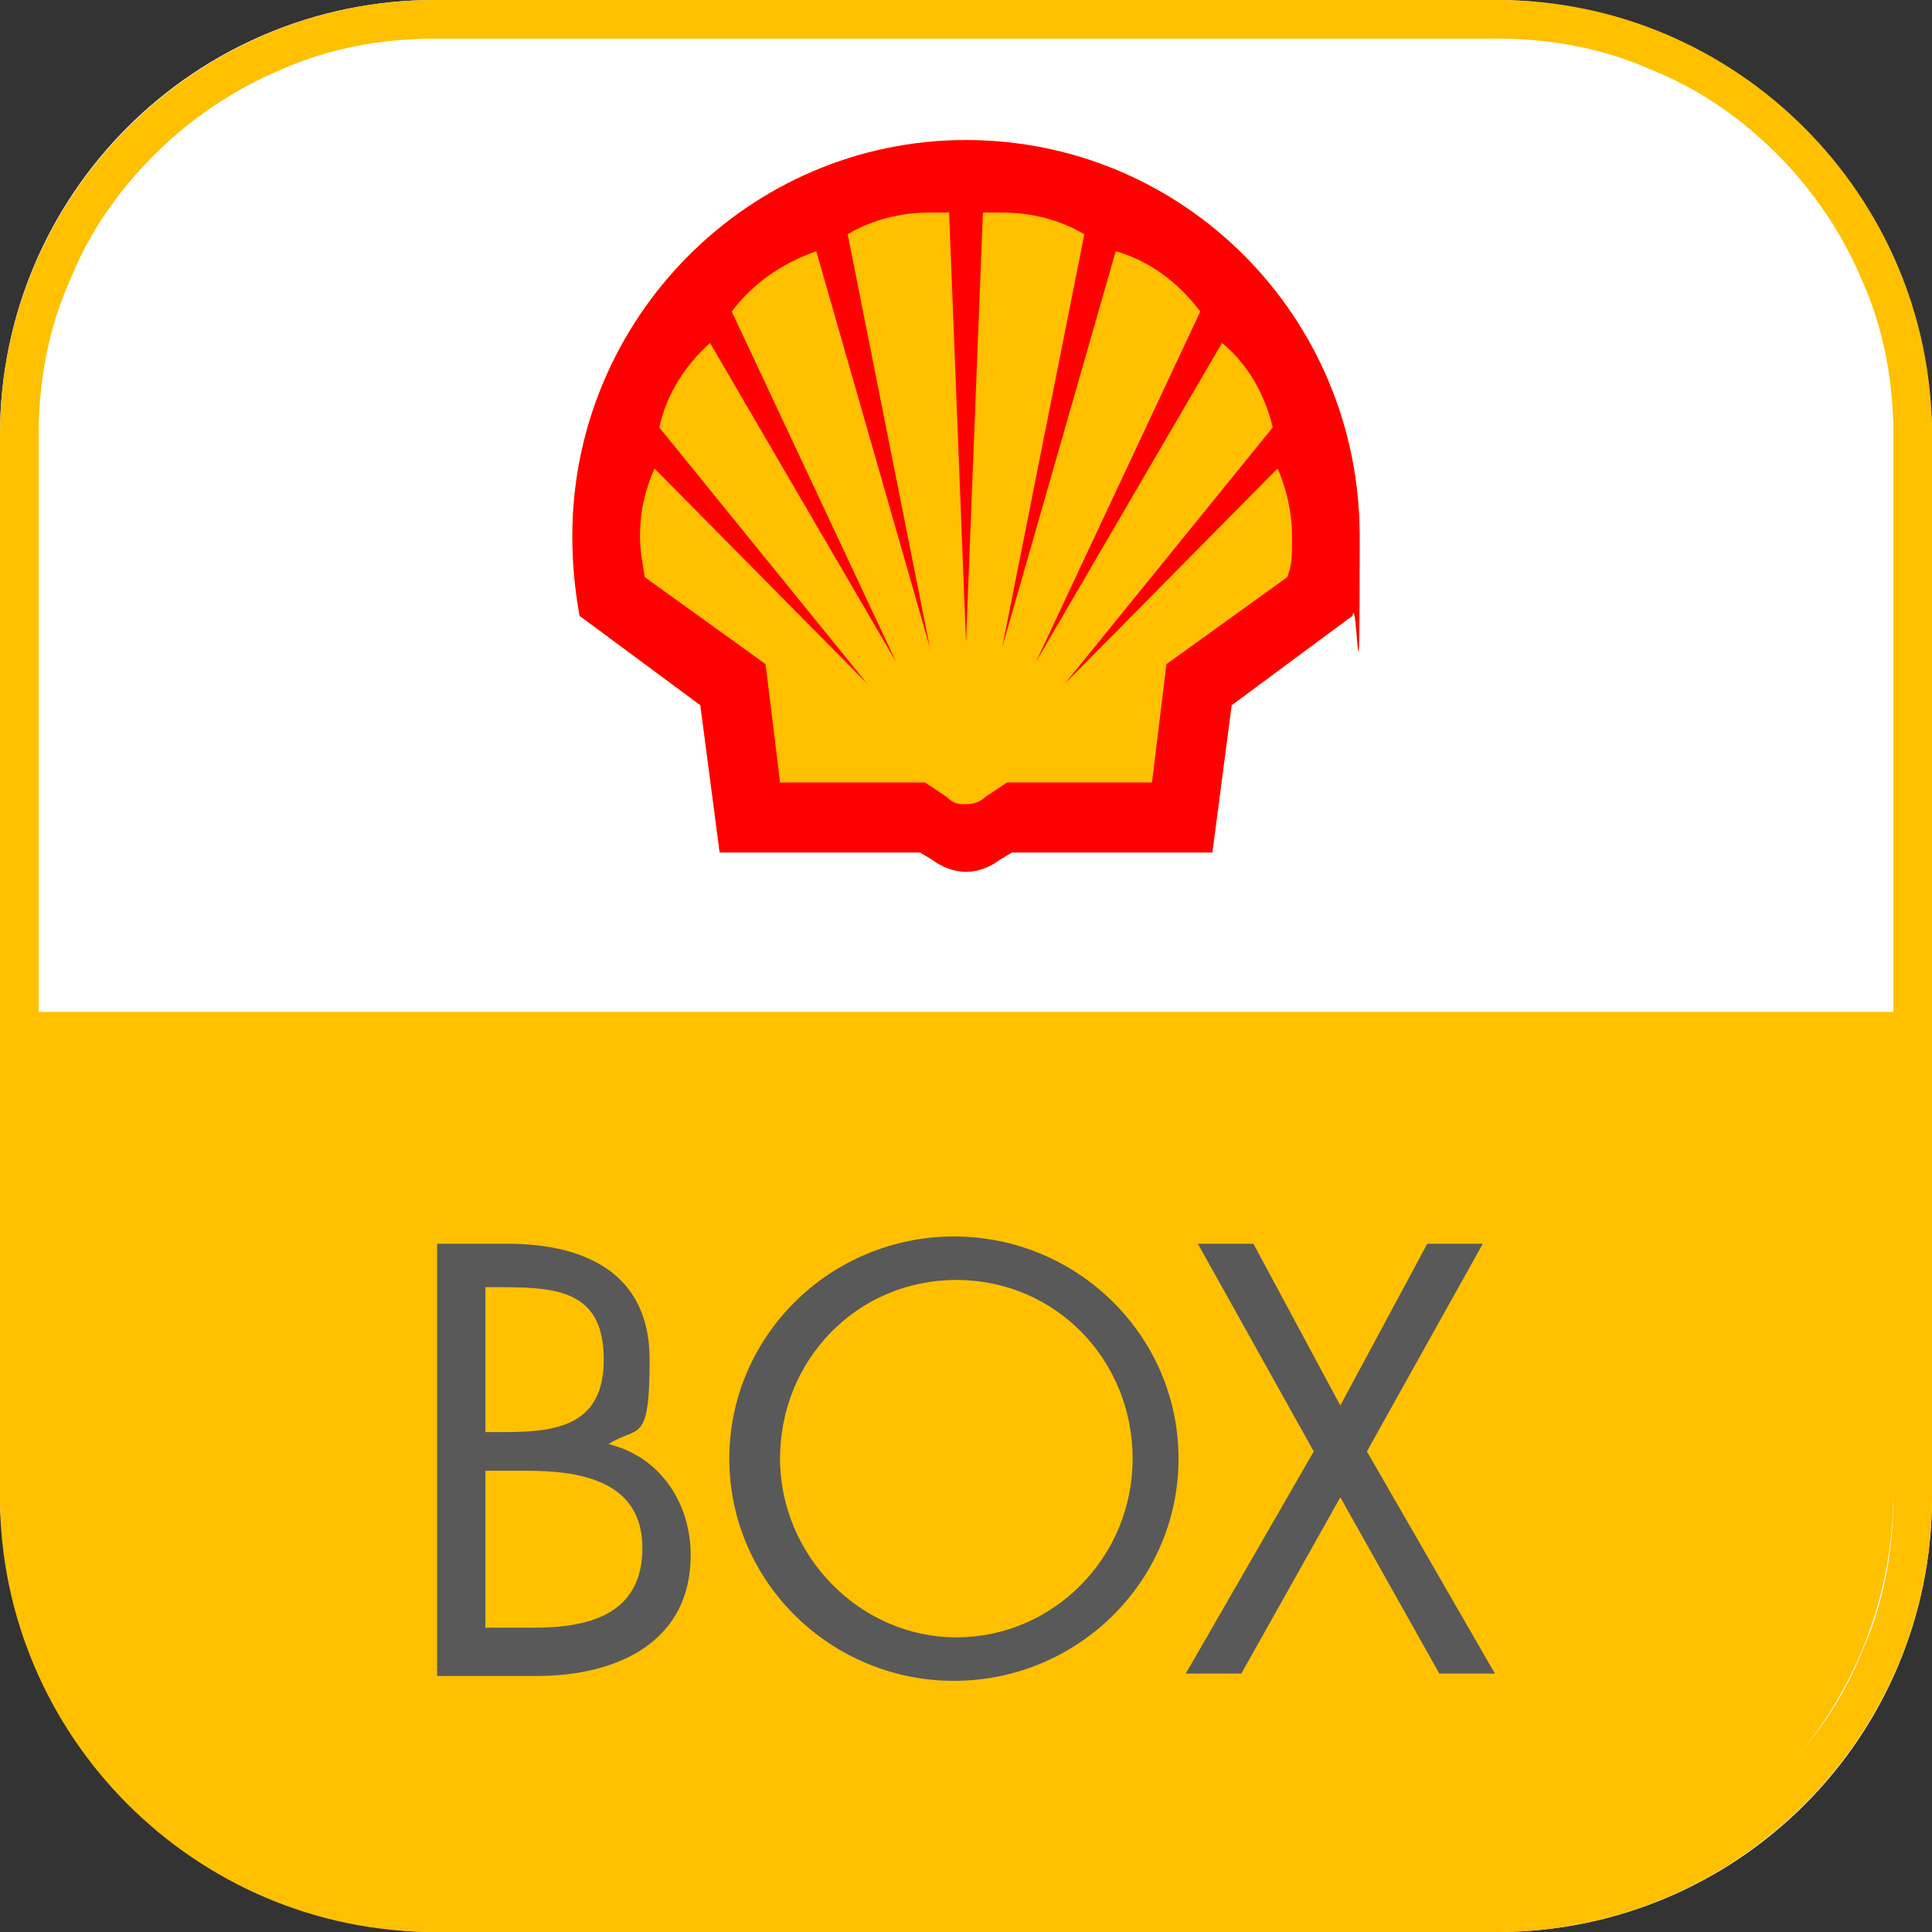
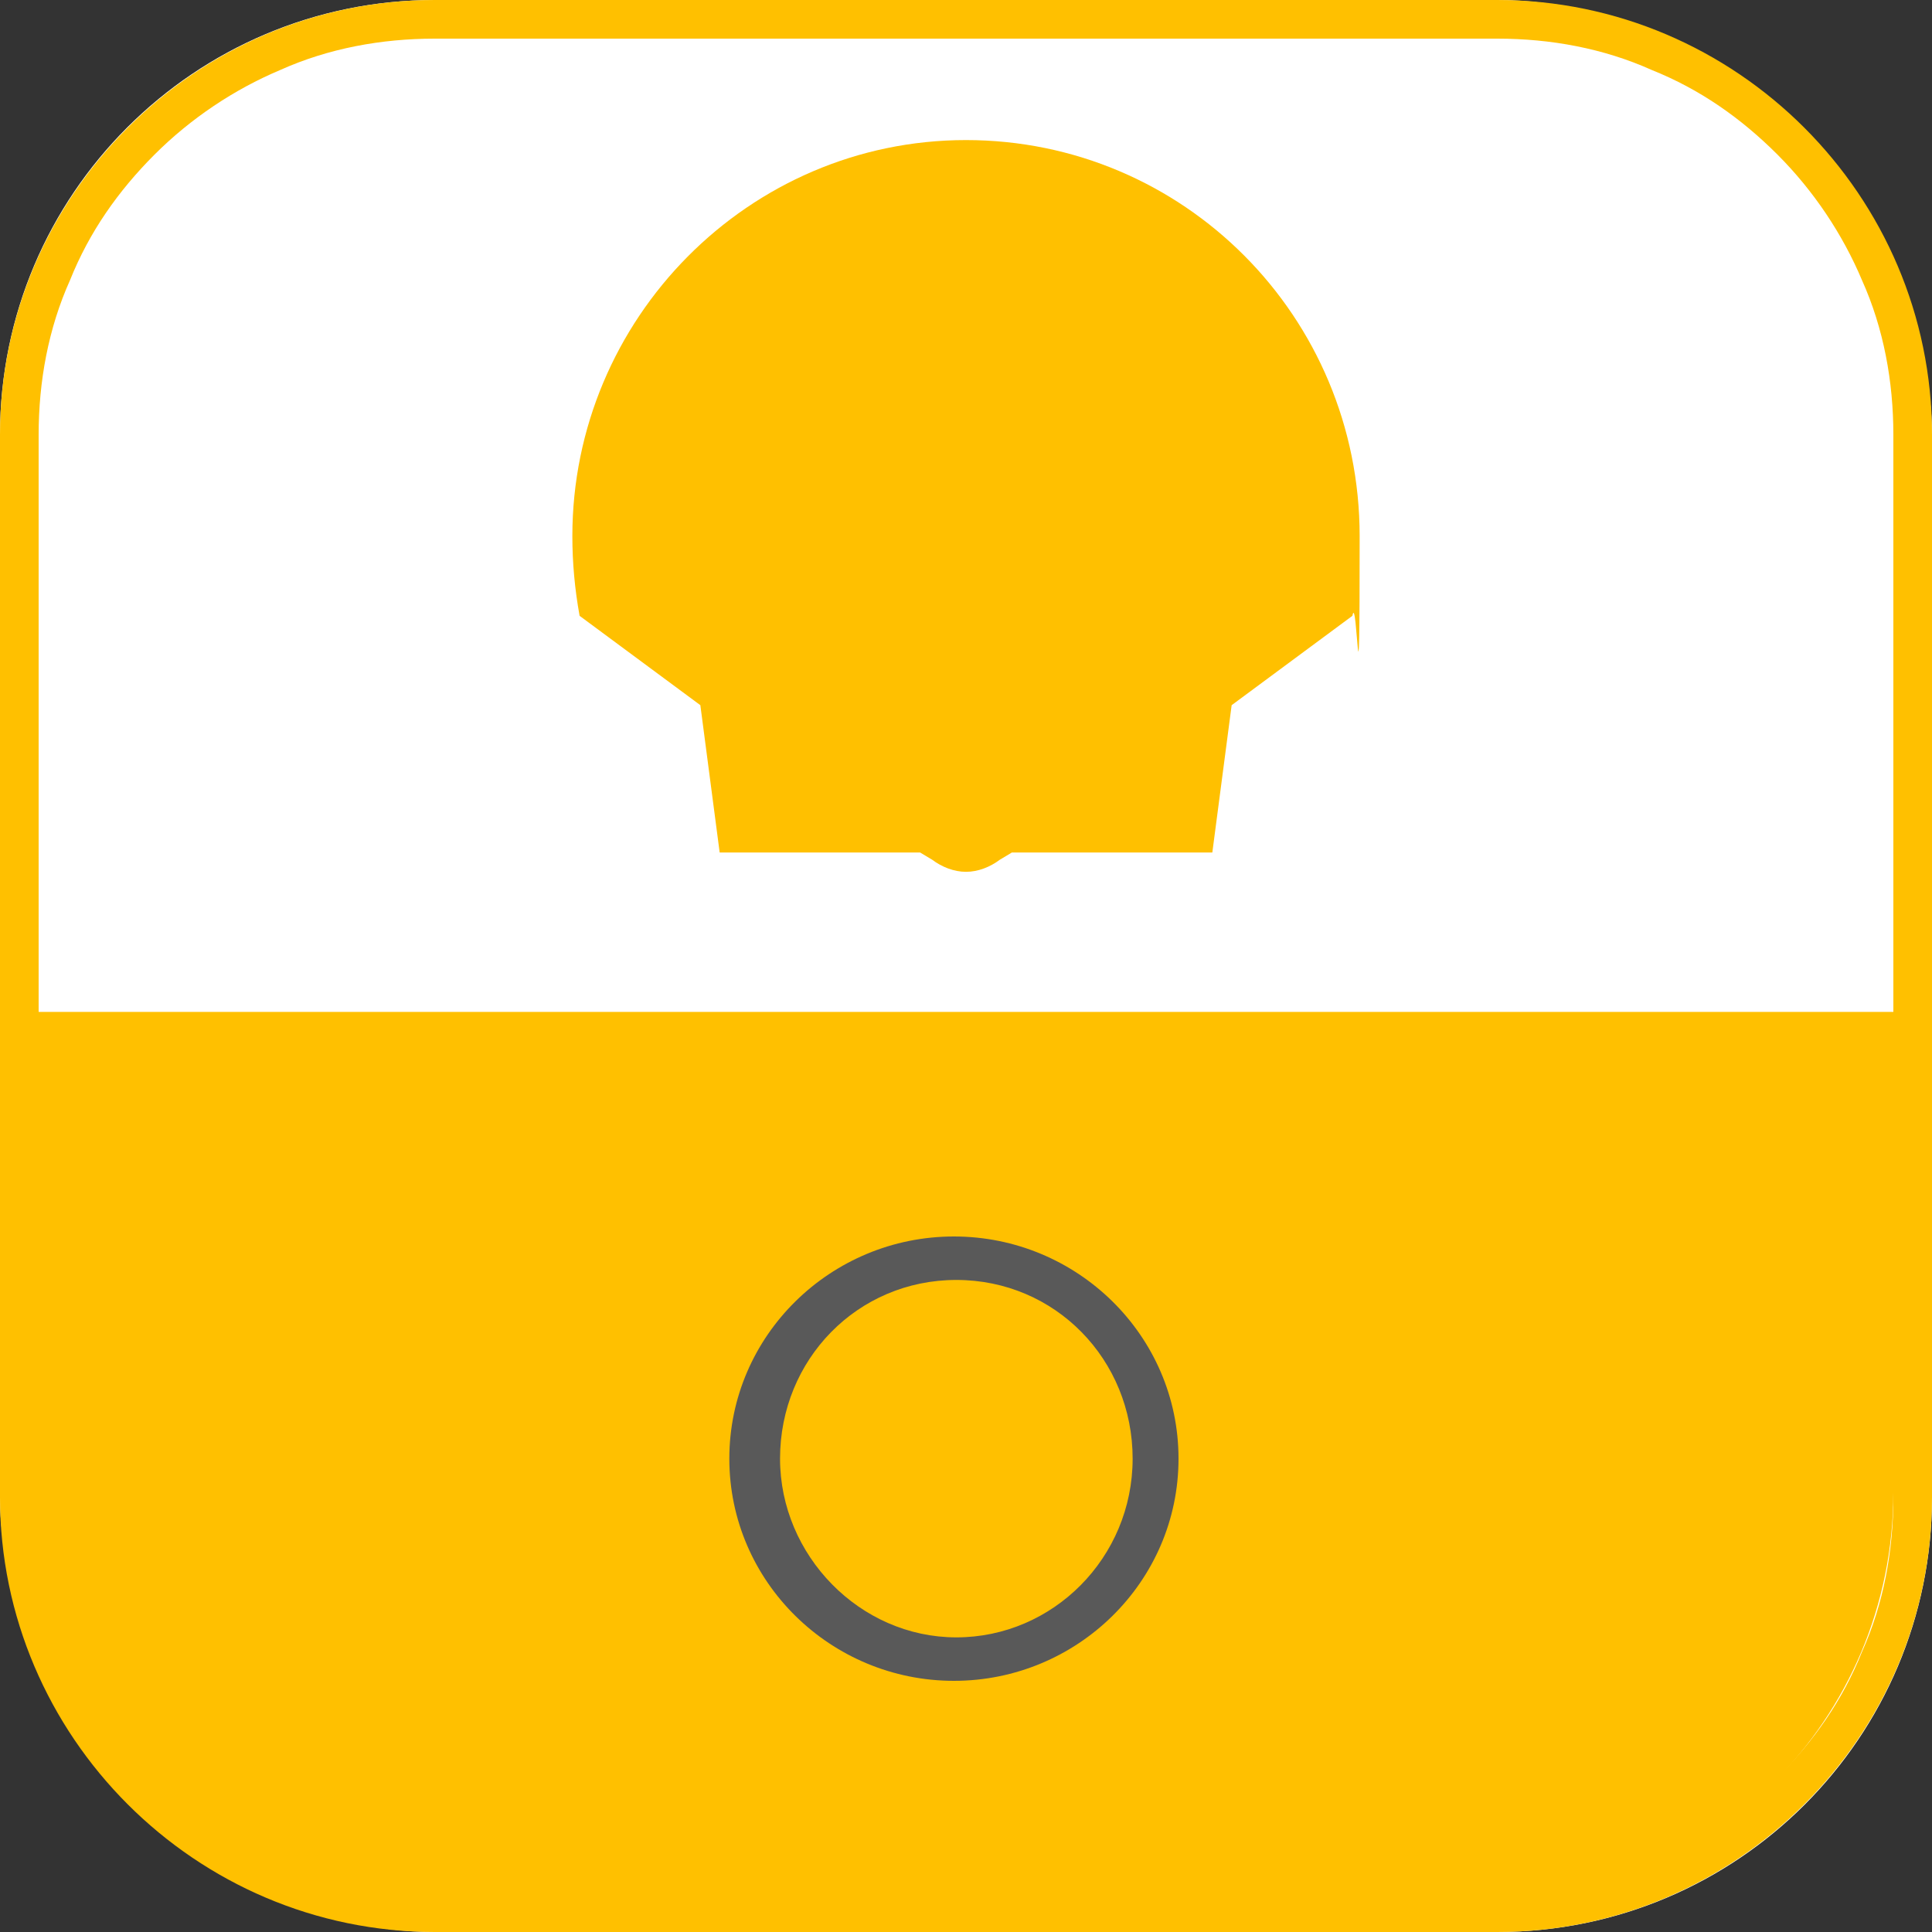
<svg xmlns="http://www.w3.org/2000/svg" version="1.1" viewBox="0 0 80 80">
  <rect x="0" y="0" width="80" height="80" fill="#333333" stroke="none" />
  <defs>
    <style>
      .cls-1 {
        fill: #595959;
      }

      .cls-2 {
        fill: red;
        fill-rule: evenodd;
      }

      .cls-3 {
        fill: #fff;
      }

      .cls-4 {
        fill: #ffc000;
      }
    </style>
  </defs>
  <g>
    <g id="Layer_1">
      <g>
        <rect class="cls-3" width="80" height="80" rx="18" ry="18" />
        <path class="cls-4" d="M62,1.6c2.2,0,4.4.4,6.4,1.3,2,.8,3.7,2,5.2,3.5,1.5,1.5,2.7,3.3,3.5,5.2.9,2,1.3,4.2,1.3,6.4v44c0,2.2-.4,4.4-1.3,6.4-.8,2-2,3.7-3.5,5.2-1.5,1.5-3.3,2.7-5.2,3.5-2,.9-4.2,1.3-6.4,1.3H18c-2.2,0-4.4-.4-6.4-1.3-2-.8-3.7-2-5.2-3.5-1.5-1.5-2.7-3.3-3.5-5.2-.9-2-1.3-4.2-1.3-6.4V18c0-2.2.4-4.4,1.3-6.4.8-2,2-3.7,3.5-5.2,1.5-1.5,3.3-2.7,5.2-3.5,2-.9,4.2-1.3,6.4-1.3h44M62,0H18C8.1,0,0,8.1,0,18v44C0,71.9,8.1,80,18,80h44c9.9,0,18-8.1,18-18V18C80,8.1,71.9,0,62,0h0Z" />
        <path class="cls-4" d="M18.5,78.8c-9.4,0-17-7.6-17-17v-19.9h76.9v19.9c0,9.4-7.6,17-17,17H18.5Z" />
        <g>
-           <path class="cls-1" d="M18.1,51.5h2.9c3.2,0,5.9,1.2,5.9,4.8s-.5,2.7-1.7,3.5c2.1.5,3.4,2.4,3.4,4.6,0,3.5-2.9,5-6.4,5h-4.1v-17.8ZM20.1,59.3h.8c2.2,0,4.1-.3,4.1-3s-1.7-3-4.1-3h-.8v6ZM20.1,67.4h2c2.2,0,4.5-.5,4.5-3.3s-2.6-3.2-4.8-3.2h-1.7v6.4Z" />
          <path class="cls-1" d="M48.8,60.4c0,5.1-4.2,9.2-9.3,9.2s-9.3-4.1-9.3-9.2,4.2-9.2,9.3-9.2,9.3,4.1,9.3,9.2ZM32.3,60.4c0,4,3.3,7.4,7.3,7.4s7.3-3.3,7.3-7.4-3.2-7.4-7.3-7.4-7.3,3.3-7.3,7.4Z" />
-           <path class="cls-1" d="M49.6,51.5h2.3l3.6,6.7,3.6-6.7h2.3l-4.8,8.6,5.3,9.2h-2.3l-4.1-7.3-4.1,7.3h-2.3l5.3-9.2-4.8-8.6Z" />
        </g>
        <g>
          <path class="cls-4" d="M38.1,35.3h-8.3l-.8-6.1-5-3.7c-.2-1.1-.3-2.2-.3-3.3,0-9,7.3-16.4,16.3-16.4s16.3,7.3,16.3,16.4-.1,2.2-.3,3.3l-5,3.7-.8,6.1h-8.3l-.5.3c-.4.3-.9.5-1.4.5s-1-.2-1.4-.5l-.5-.3Z" />
-           <path class="cls-2" d="M38.1,35.3h-8.3l-.8-6.1-5-3.7c-.2-1.1-.3-2.2-.3-3.3,0-9,7.3-16.4,16.3-16.4s16.3,7.3,16.3,16.4-.1,2.2-.3,3.3l-5,3.7-.8,6.1h-8.3l-.5.3c-.4.3-.9.5-1.4.5s-1-.2-1.4-.5l-.5-.3ZM38.3,32.4h-6l-.6-4.9-5-3.6c-.1-.6-.2-1.1-.2-1.7,0-1,.2-1.9.6-2.8l8.8,8.9-8.6-10.6c.3-1.4,1.1-2.6,2.1-3.5l7.7,13.2-6.8-14.5c.9-1.2,2.1-2,3.5-2.5l4.7,16.4-3.4-17.1c1-.6,2.2-.9,3.4-.9s.5,0,.8,0l.7,17.8.7-17.8c.3,0,.5,0,.8,0,1.2,0,2.4.3,3.4.9l-3.4,17.1,4.7-16.4c1.4.4,2.6,1.3,3.5,2.5l-6.8,14.5,7.7-13.2c1.1.9,1.8,2.2,2.1,3.5l-8.6,10.6,8.8-8.9c.4.9.6,1.9.6,2.8s0,1.2-.2,1.7l-5,3.6-.6,4.9h-6l-.9.6c-.2.2-.5.3-.8.3s-.5,0-.8-.3l-.9-.6Z" />
        </g>
      </g>
    </g>
  </g>
</svg>